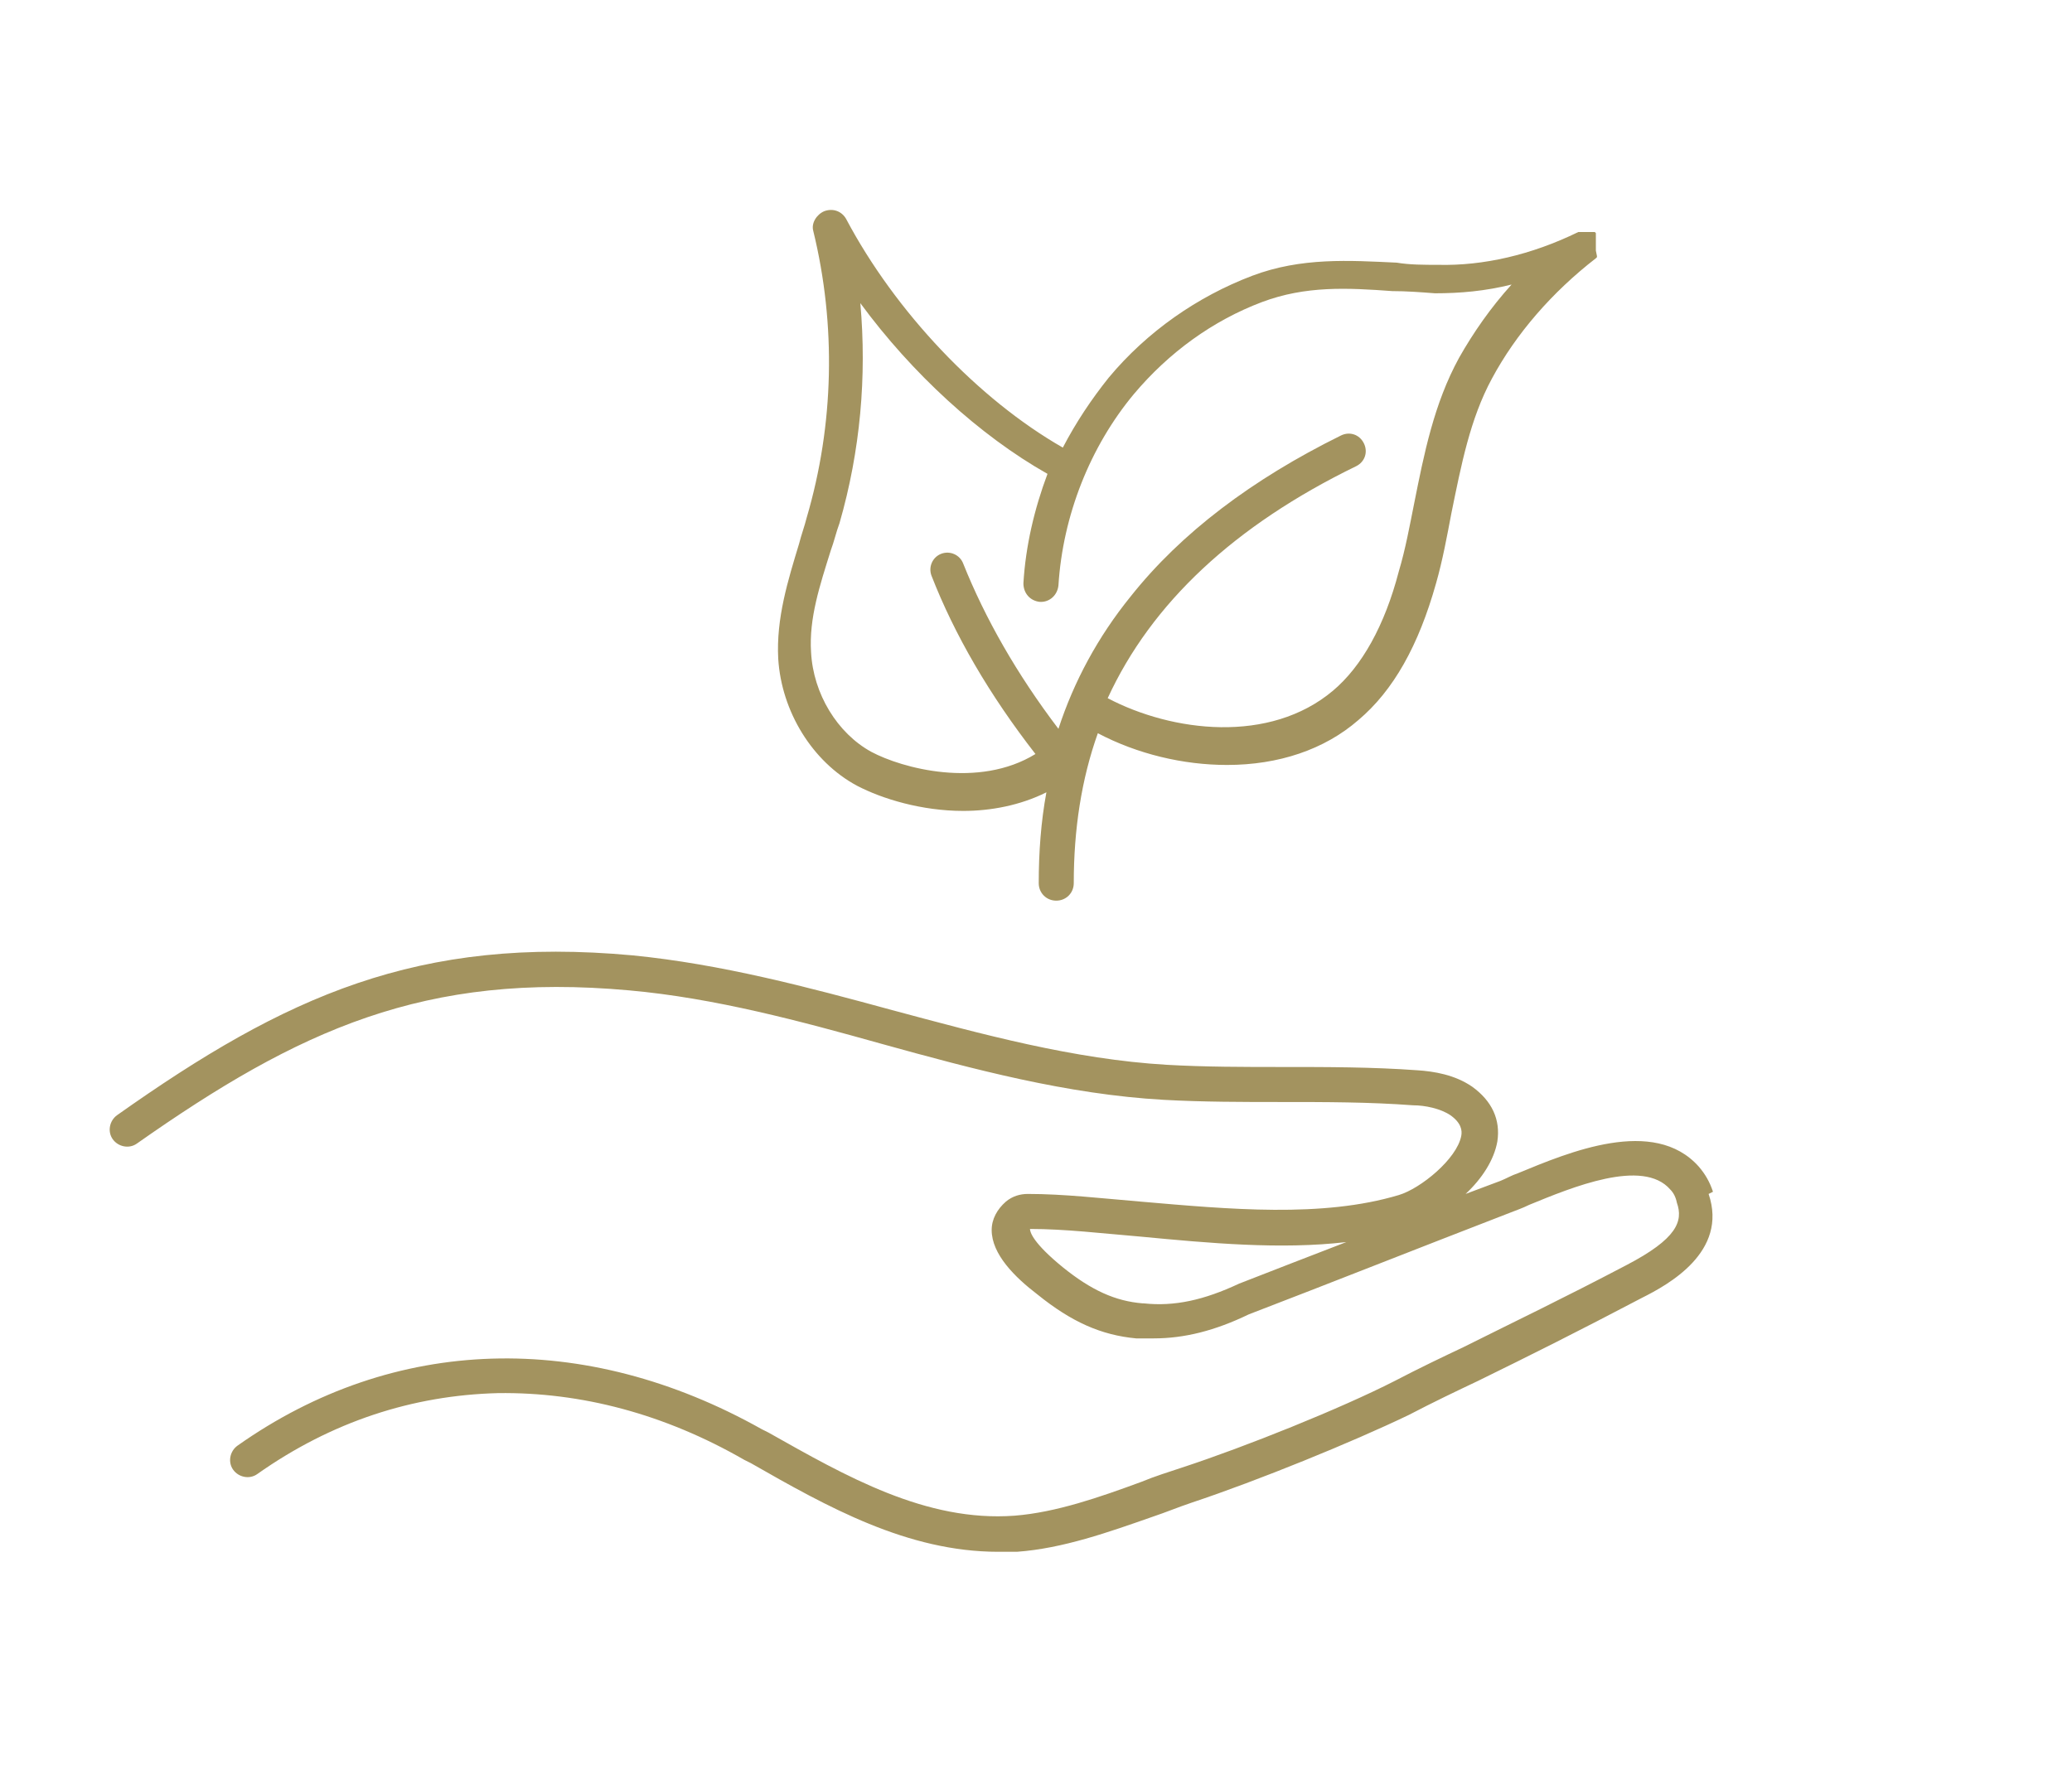
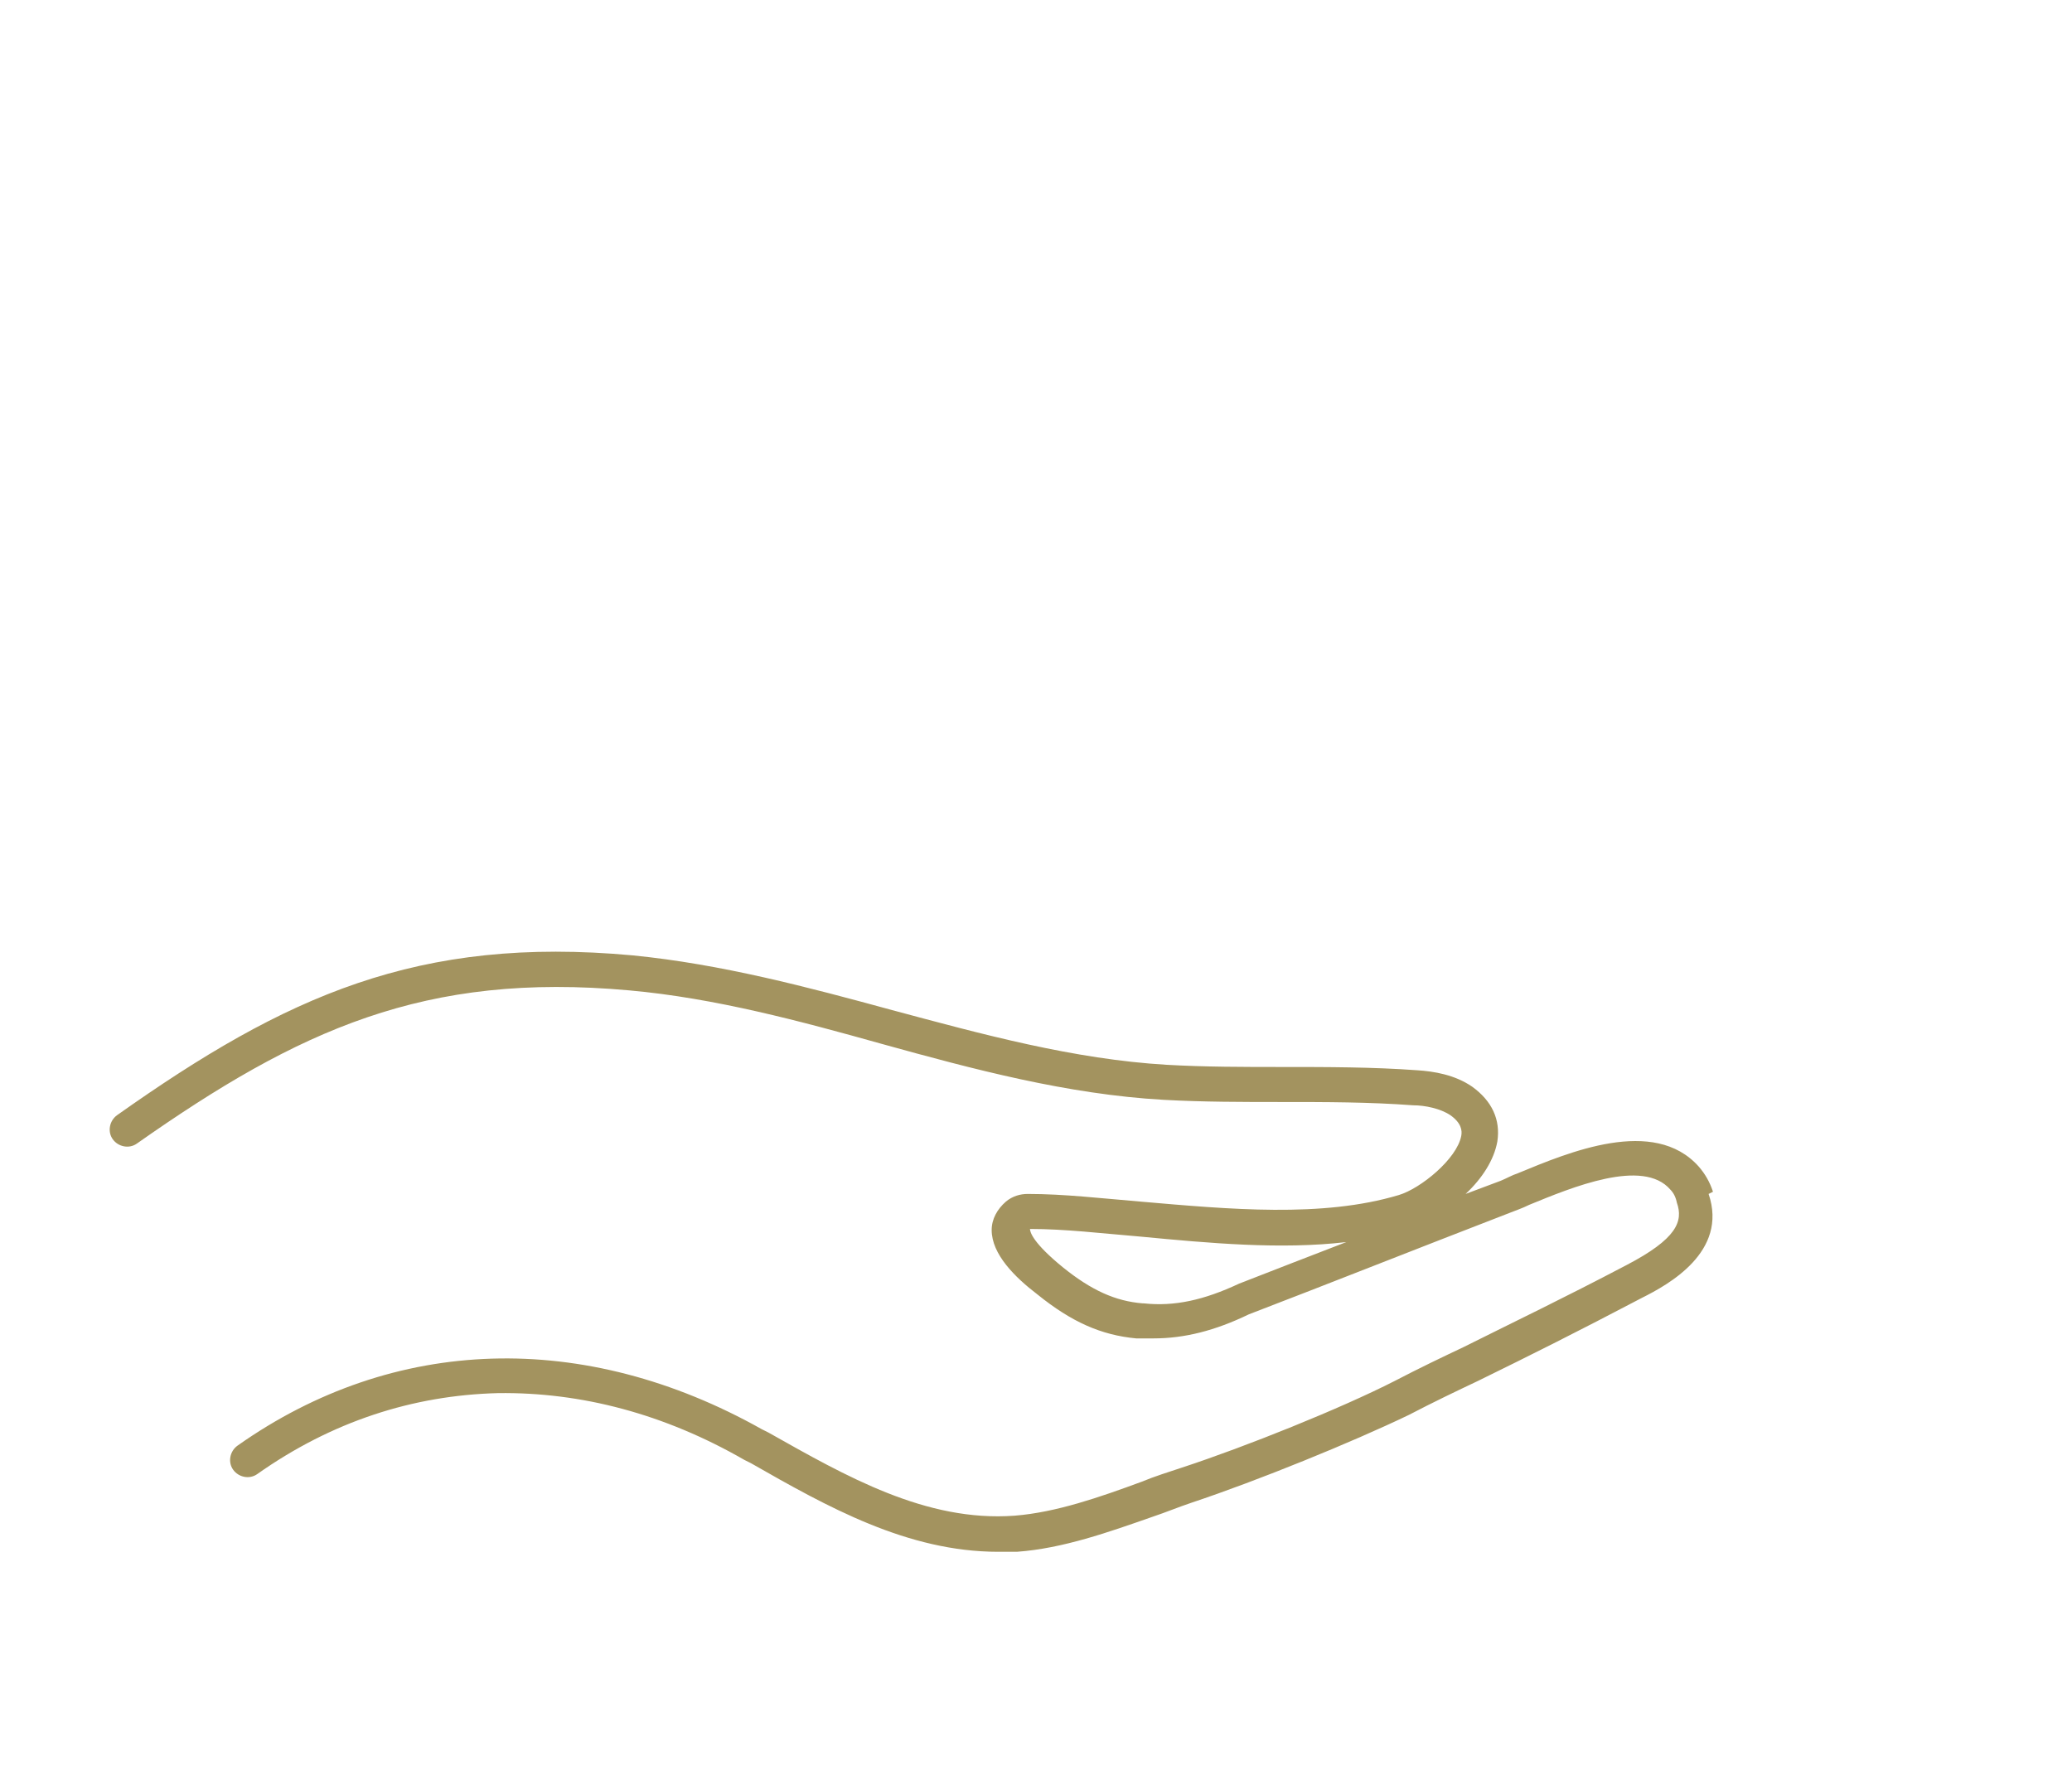
<svg xmlns="http://www.w3.org/2000/svg" viewBox="0 0 189.3 161.3" version="1.1" id="Layer_1">
  <defs>
    <style>
      .st0 {
        fill: #a3935f;
      }

      .st1 {
        display: none;
      }

      .st2 {
        stroke-linecap: round;
      }

      .st2, .st3 {
        fill: none;
        stroke: #a3935f;
        stroke-miterlimit: 10;
        stroke-width: 3px;
      }

      .st3 {
        stroke-linecap: square;
      }
    </style>
  </defs>
  <g class="st1">
    <path d="M156.6,54.1c-.5-3.8-1.6-7.5-3.1-11.1-2.5-5.6-6.1-10.5-10.5-14.2-4.8-4-10.4-6.5-16.2-7.1-9.6-1-21,3.2-34.9,12.8l-.2-.2c-10.3-7.7-22-16.5-36.2-13.1-12,2.9-22.1,12.3-26.4,24.6-2.8,7.8-3,15.9-.6,24.1.3.9,1.2,1.4,2,1.1.9-.3,1.4-1.2,1.1-2-2.2-7.5-2-14.9.6-22.1,4-11.3,13.2-19.9,24.1-22.5,12.7-3,23.2,4.9,33.5,12.5l1.2.9c.6.4,1.3.4,1.9,0,13.6-9.6,24.6-13.8,33.7-12.9,10,1,19.2,8.4,24,19.3,1.4,3.2,2.4,6.7,2.9,10.1,2.4,18.1-8.7,31.5-19.8,42.2-7.1,6.9-14.3,13.7-21.4,20.6-6.8,6.5-13.6,13-20.4,19.6-1.7-1.5-5.4-5.1-11.1-10.8-.8-.8-1.3-1.3-1.5-1.4-3.4-3.3-6.9-6.6-10.3-9.9-6.6-6.4-13.5-13-20.3-19.5-1.8-1.7-3.5-3.4-5-5.2-.6-.7-1.6-.8-2.3-.2-.7.6-.8,1.6-.2,2.3,1.6,1.9,3.4,3.7,5.2,5.4,6.8,6.5,13.7,13.1,20.3,19.5,3.4,3.3,6.9,6.6,10.3,9.9.1.1.7.6,1.4,1.4,1.8,1.8,4.8,4.8,7.4,7.3,1.5,1.4,2.6,2.5,3.4,3.3.5.5.9.8,1.1,1,.6.5,1.1.7,1.6.7.5,0,.8-.2,1.1-.5,7.1-6.9,14.3-13.7,21.4-20.6,7.1-6.9,14.3-13.7,21.4-20.6,11.7-11.3,23.4-25.4,20.8-45Z" class="st0" />
    <path d="M43.1,80.7l4.7-20.9,6,21c.2.7.8,1.2,1.6,1.2h8.7s0,0,0,0c.8,0,1.4-.5,1.6-1.2l2.5-9.9c4.6,14.2,13.4,39.2,13.5,39.5.2.7.9,1.1,1.6,1.1s0,0,0,0c.7,0,1.3-.6,1.5-1.3l11.6-51.4,5.1,21.8c.2.7.8,1.3,1.6,1.3l19.2.2s0,0,0,0c.9,0,1.6-.7,1.6-1.6,0-.9-.7-1.7-1.6-1.7l-17.9-.2-6.5-27.5c-.2-.7-.8-1.3-1.6-1.3h0c-.8,0-1.4.5-1.6,1.3l-11.9,52.8c-3.5-9.9-10.7-30.7-13.3-39.5-.2-.7-.9-1.2-1.6-1.2-.7,0-1.4.5-1.6,1.2l-3.6,14.3h-6.2s-7.5-26-7.5-26c-.2-.7-.9-1.2-1.6-1.2-.8,0-1.4.6-1.6,1.3l-5.8,25.9H11.6c-.9,0-1.6.7-1.6,1.6s.7,1.6,1.6,1.6h29.8c.8,0,1.4-.5,1.6-1.3Z" class="st0" />
  </g>
  <g class="st1">
    <path d="M93.5,49c.5.8,1.6,1,2.4.4.8-.5,1-1.6.4-2.4l-9.8-14.3c-.6-.8-1.5-1.3-2.5-1.3s-1.9.5-2.5,1.3l-27.6,40.1c-7.2,10.4-8,23.4-2.3,34.6,5.9,11.7,17.5,19,31,19.4.5,0,.9,0,1.4,0s.9,0,1.4,0c13.5-.4,25.1-7.7,31-19.4,5.7-11.3,4.8-24.2-2.3-34.6l-12.7-18.5c-.5-.8-1.6-1-2.4-.4-.8.5-1,1.6-.4,2.4l12.7,18.5c6.4,9.4,7.2,21,2.1,31.1-5.4,10.6-15.8,17.2-28,17.5-.8,0-1.7,0-2.5,0-12.2-.4-22.7-7-28-17.5-5.1-10.1-4.3-21.8,2.1-31.1l27.2-39.6,9.4,13.7Z" class="st0" />
    <path d="M69.2,76.5c-.8-.5-1.9-.3-2.4.4-8.6,12.6-7.5,23.8,3.4,34.4.3.3.8.5,1.2.5s.9-.2,1.2-.5c.7-.7.6-1.8,0-2.4-9.8-9.5-10.7-18.7-3-30,.5-.8.3-1.9-.4-2.4Z" class="st0" />
    <path d="M143.2,99.7c-.9-.2-1.9.3-2.1,1.3-1.2,4.8-2.3,9.4-4.8,13.7-2.3,4-5.3,7.9-9,11.6-11.2,11.1-26,17.4-41.9,17.7-15.9.3-31-5.5-42.5-16.3-7.3-6.8-12.7-15-15.9-24.3-2.8-7.9-3.9-16.4-3.2-24.8l6.6,11.3c.3.5.9.9,1.5.9s.6,0,.9-.2c.8-.5,1.1-1.5.6-2.4l-9.6-16.5c-.3-.5-.8-.8-1.4-.9-.6,0-1.2.3-1.5.8l-10.5,15.9c-.5.8-.3,1.9.5,2.4.8.5,1.9.3,2.4-.5l7.1-10.8c-.6,8.7.6,17.6,3.5,25.8,3.4,9.7,9.2,18.6,16.8,25.7,11.9,11.1,27.4,17.2,43.7,17.2.4,0,.8,0,1.1,0,16.8-.3,32.5-6.9,44.3-18.7,3.9-3.9,7.2-8.1,9.6-12.3,2.7-4.8,3.9-9.6,5.2-14.6.2-.9-.3-1.9-1.3-2.1Z" class="st0" />
    <path d="M156.1,73c-.8-.5-1.9-.3-2.4.4l-7.2,10.4c.8-9.1-.3-18.4-3.3-27.1-3.4-9.7-9.2-18.6-16.8-25.7-12.2-11.4-28.1-17.5-44.9-17.2-16.8.3-32.5,6.9-44.3,18.7-8.1,8.1-13.3,17.3-15.2,27.3-.2.9.4,1.8,1.4,2,.9.2,1.8-.4,2-1.4,1.8-9.3,6.7-17.9,14.3-25.6,11.2-11.1,26-17.4,41.9-17.7,15.9-.3,31,5.5,42.5,16.3,7.3,6.8,12.7,15,15.9,24.3,2.9,8.4,4,17.5,3.1,26.4l-6.5-11.7c-.5-.8-1.5-1.1-2.3-.7-.8.5-1.1,1.5-.7,2.3l9.3,16.7c.3.5.8.9,1.4.9,0,0,0,0,0,0,.6,0,1.1-.3,1.4-.7l10.8-15.7c.5-.8.3-1.9-.4-2.4Z" class="st0" />
  </g>
  <g class="st1">
    <path d="M93.6,94c-1.3-3.8-2.8-7.5-4.3-11.2-3.8-9.3-7.7-18.8-7.8-28.8-.2-15.5,4.7-24.9,11.6-37.8l.9-1.8c.4-.8.1-1.8-.7-2.2-.8-.4-1.8-.1-2.2.7l-.9,1.8c-2.5,4.6-4.7,8.8-6.5,13-9.4,1.6-19.9-.1-28.8-4.7,0,0,0,0-.1,0,0,0-.1,0-.2,0,0,0,0,0-.2,0,0,0-.1,0-.2,0,0,0-.1,0-.2,0,0,0-.1,0-.2,0,0,0-.1,0-.2,0,0,0-.1,0-.2,0,0,0-.1,0-.2,0,0,0,0,0-.1,0-9.4,4.9-20.4,6.5-30.2,4.5-1.9-4.2-4.1-8.5-6.6-13.2l-.9-1.8c-.4-.8-1.4-1.1-2.2-.7-.8.4-1.1,1.4-.7,2.2l.9,1.8c6.9,13,11.8,22.3,11.6,37.8-.1,9.9-4,19.5-7.8,28.8-1.5,3.6-3,7.4-4.3,11.2-5,14.6-4.1,28.1,2.6,40.1,3.1,5.5,7.4,10.6,12.7,15.3.3.3.7.4,1.1.4s.9-.2,1.2-.6c.6-.7.5-1.7-.2-2.3-5.1-4.4-9.1-9.2-12-14.4-5.5-9.7-6.8-20.5-3.9-32.2,6.7,1.6,14.4,3.7,21.7,7,6.6,3,14.5,7.9,14.5,14.5s0,.1,0,.2c0,0,0,.1,0,.2v1.1s0,0,0,0,0,0,0,0v24.8c0,.9.7,1.6,1.6,1.6s1.6-.7,1.6-1.6v-24.8c0-2.1,1-9.3,12.5-15.4,7.1-3.7,15.5-5.7,23.5-7.5.5-.1,1.1-.2,1.6-.4,3.1,11.9,1.8,23-3.8,32.9-2.9,5.2-6.9,10-12,14.4-.7.6-.8,1.6-.2,2.3.3.4.8.6,1.2.6s.8-.1,1.1-.4c5.3-4.6,9.6-9.8,12.7-15.3,6.8-12,7.7-25.5,2.6-40.1ZM28.6,53.7c.1-9-1.4-16-3.9-22.7,2.3.3,4.6.5,7,.5,7.6,0,15.4-1.8,22.5-5.3,7,3.5,14.9,5.3,22.5,5.3s3.7-.1,5.6-.3c-2.6,6.8-4.1,13.8-4,22.9.1,10.6,4.2,20.4,8,29.9.5,1.1.9,2.3,1.4,3.5-33.6,6.2-55.6,3.5-68.6-.3.5-1.2,1-2.4,1.5-3.6,3.9-9.5,7.9-19.4,8-30ZM89.5,96.7c-8.3,1.9-16.8,3.9-24.3,7.8-5.8,3-10.1,7-12.4,11.3-2.3-4.4-7.3-8.4-15-11.9-7.5-3.4-15.6-5.6-22.2-7.2.2-.7.4-1.4.7-2.1.5-1.4,1-2.9,1.6-4.3,10.4,3,21.6,4.1,32.6,4.1s27.4-1.8,38.4-3.8c.6,1.5,1.1,2.9,1.6,4.4.2.5.3.9.5,1.4-.5.1-1,.2-1.4.3Z" class="st0" />
    <path d="M53.7,84.3c2.3,0,4.6-.4,6.7-1.2.9-.3,1.3-1.3,1-2.1-.3-.9-1.3-1.3-2.1-1-1.8.6-3.7,1-5.6,1-9.1,0-16.5-7.4-16.5-16.5s1.4-7.7,3.9-10.7l-.3,2.2c-.1.9.5,1.7,1.4,1.8,0,0,.1,0,.2,0,.8,0,1.5-.6,1.6-1.4l.8-6.8c0-.5-.1-1-.5-1.4-.4-.4-.9-.5-1.4-.4l-7.8,1.2c-.9.1-1.5,1-1.4,1.9.1.9,1,1.5,1.9,1.4l2.7-.4c-2.9,3.5-4.6,7.9-4.6,12.6,0,10.9,8.9,19.8,19.8,19.8Z" class="st0" />
    <path d="M48.8,47.7c1.8-.6,3.7-1,5.6-1,9.1,0,16.5,7.4,16.5,16.5s-1.4,7.7-3.9,10.7l.3-2.2c.1-.9-.5-1.7-1.4-1.8-.9-.1-1.7.5-1.8,1.4l-.8,6.8c0,.5.1,1,.5,1.4.3.3.7.5,1.1.5s.2,0,.2,0l7.8-1.2c.9-.1,1.5-1,1.4-1.9-.1-.9-1-1.5-1.9-1.4l-2.7.4c2.9-3.5,4.6-7.9,4.6-12.6,0-10.9-8.9-19.8-19.8-19.8s-4.6.4-6.7,1.2c-.9.3-1.3,1.3-1,2.1.3.9,1.3,1.3,2.1,1Z" class="st0" />
  </g>
  <g class="st1">
    <path d="M108.4,86.8s0,0,0-.1c0,0,0,0,0-.1,0,0,0,0,0-.1,0,0,0,0,0-.1,0,0,0,0,0-.1,0,0,0,0,0-.1,0,0,0,0,0-.1,0,0,0,0,0-.1,0,0,0,0,0-.1,0,0,0-.1,0-.2,0,0,0,0,0,0,0,0,0,0,0,0,0,0,0,0,0-.1,0,0,0,0,0-.1,0,0,0,0,0,0,0,0,0,0,0,0,0,0,0,0-.1-.1,0,0,0,0-.1,0,0,0,0,0-.1,0,0,0,0,0-.1,0,0,0,0,0-.1,0,0,0,0,0-.1,0,0,0,0,0-.1,0,0,0,0,0-.1,0,0,0,0,0-.1,0,0,0,0,0-.1,0,0,0,0,0-.1,0,0,0-.1,0-.2,0,0,0,0,0,0,0-4,1.9-8.1,2.9-11.8,2.8-1.2,0-2.4,0-3.5-.2-3.9-.2-8-.4-12.3,1.1-4.7,1.7-8.9,4.7-12.1,8.7-1.5,1.8-2.8,3.8-3.9,5.9-7.1-4.1-14.2-11.5-18.4-19.3-.3-.7-1.1-.9-1.8-.7-.7.3-1.1,1-.9,1.7,1.9,8,1.7,16.4-.5,24.3-.2.7-.5,1.5-.7,2.3-1,3.1-2,6.3-1.8,9.7.3,4.5,2.9,8.7,6.6,10.8,2.1,1.1,5.5,2.2,9,2.2,2.4,0,4.8-.4,7-1.6-.4,2.5-.7,5.1-.6,7.7,0,.8.7,1.4,1.5,1.4h0c.8,0,1.5-.7,1.4-1.5,0-4.6.6-8.8,2-12.7,3.4,1.7,7.2,2.7,10.9,2.7h0c4.4,0,8.2-1.3,11.2-3.8,3-2.5,5.1-6.3,6.5-11.6.5-1.9.9-4,1.3-5.9.8-4.1,1.6-8,3.5-11.4,2.1-3.8,5.1-7.3,8.8-10.2,0,0,0,0,0,0,0,0,0,0,.1-.1,0,0,0,0,0-.1ZM96.8,95.9c-2.1,3.9-2.9,8.1-3.8,12.3-.4,1.9-.8,3.9-1.3,5.7-1.2,4.6-3.1,8-5.6,10.1-5.4,4.5-13.6,3.5-19,.6,0,0,0,0,0,0,3.7-8.1,10.8-14.6,21-19.7.7-.4,1-1.2.7-2-.4-.7-1.2-1-2-.7-7.5,3.7-13.5,8.3-17.8,13.7-2.7,3.4-4.8,7.2-6.1,11.2-3.5-4.7-6.2-9.4-8-14-.3-.8-1.1-1.1-1.9-.8-.8.3-1.1,1.1-.8,1.9,2,5,4.9,10.1,8.8,15.1-4.8,2.9-11.3,1.2-13.9-.2-2.9-1.6-4.9-4.9-5.1-8.4-.2-2.8.7-5.7,1.6-8.6.2-.8.5-1.5.7-2.3,1.7-6.1,2.3-12.4,1.8-18.6,4.4,6,10.1,11.3,15.9,14.5-1.1,3-1.8,6.1-2.1,9.3,0,.8.6,1.5,1.4,1.6,0,0,0,0,0,0,.8,0,1.4-.6,1.5-1.4.4-6,2.7-11.7,6.4-16.3,2.9-3.5,6.7-6.2,10.9-7.8,3.7-1.4,7.3-1.2,11.1-1,1.2,0,2.4.1,3.6.2,2.1,0,4.3-.2,6.5-.7-1.7,2-3.2,4.1-4.4,6.3Z" class="st0" />
    <path d="M37.4,127.4h-20.5c-2.2,0-4-1.8-4-4v-7.7h22.1c.8,0,1.5-.7,1.5-1.5s-.7-1.5-1.5-1.5H12.9v-35.9h34.1v4.5c0,.8.7,1.5,1.5,1.5s1.5-.7,1.5-1.5v-6c0-.8-.7-1.5-1.5-1.5H12.9v-7.4c0-1,.4-2,1.1-2.7l12.1-12.2h22.6l12.1,12.2c.7.7,1.1,1.7,1.1,2.7v28.1c0,.8.7,1.5,1.5,1.5s1.5-.7,1.5-1.5v-28.1c0-1.8-.7-3.5-2-4.8l-11.9-11.9v-9.9h1.9c1.8,0,3.3-1.5,3.3-3.3v-8.2c0-4.7-3.8-8.5-8.5-8.5s-1.5.7-1.5,1.5.7,1.5,1.5,1.5c3.1,0,5.5,2.5,5.5,5.5v8.2c0,.2-.2.3-.3.3h-31c-.2,0-.3-.2-.3-.3v-5.2h13.6c.8,0,1.5-.7,1.5-1.5s-.7-1.5-1.5-1.5h-13.6c0-3.1,2.5-5.6,5.5-5.6h14.6c.8,0,1.5-.7,1.5-1.5s-.7-1.5-1.5-1.5h-14.6c-4.7,0-8.5,3.8-8.5,8.5v8.2c0,1.8,1.5,3.3,3.3,3.3h1.9v9.9l-11.9,11.9c-1.3,1.3-2,3-2,4.8v56.9c0,3.8,3.1,7,7,7h20.5c.8,0,1.5-.7,1.5-1.5s-.7-1.5-1.5-1.5ZM48.1,39.8v8.8h-21.4v-8.8h21.4Z" class="st0" />
  </g>
  <g class="st1">
    <path d="M71.3,125.8c0,8.5-6.9,15.3-15.3,15.3s-15.3-6.9-15.3-15.3,2.3-9.2,5.8-12" class="st2" />
    <path d="M56,50.8c-8.5,0-15.3-6.9-15.3-15.3s6.9-15.3,15.3-15.3,15.3,6.9,15.3,15.3" class="st2" />
    <path d="M25.3,55.1c-.6-1.7-1-3.5-1-5.5,0-8.5,6.9-15.3,15.3-15.3s.7,0,1,0" class="st2" />
    <path d="M18.7,82.8c-4-2.8-6.5-7.4-6.5-12.6,0-8.5,6.9-15.3,15.3-15.3s7.1,1.3,9.7,3.5" class="st2" />
    <path d="M24.4,105.3c-5-2.5-8.4-7.7-8.4-13.7,0-8.5,6.9-15.3,15.3-15.3" class="st2" />
    <path d="M40.7,125.7c-.6,0-1.2.1-1.9.1-8.5,0-15.3-6.9-15.3-15.3s3-10.5,7.5-13.2" class="st2" />
    <path d="M71.3,110v15.9c0,8.5,6.9,15.3,15.3,15.3s15.3-6.9,15.3-15.3-.3-3.3-.8-4.8" class="st2" />
    <path d="M102,35.5c0-8.5-6.9-15.3-15.3-15.3s-15.3,6.9-15.3,15.3v76.4" class="st2" />
    <path d="M111.6,43c-2.6-4.5-7.1-7.5-12.2-7.5s-.7,0-1,0" class="st2" />
    <path d="M118.2,105.3c5-2.5,8.4-7.7,8.4-13.7s-1.4-6.6-3.8-9.4" class="st2" />
    <path d="M102,125.7c.6,0,1.2.1,1.9.1,8.5,0,15.3-6.9,15.3-15.3s-1-6.1-2.6-8.6" class="st2" />
    <path d="M35.2,81.5c-3.4-3.9-4.7-9.3-3.2-14.4" class="st2" />
    <path d="M57.9,124.6c-3.4-3.9-4.7-9.3-3.2-14.4" class="st2" />
    <path d="M47.4,82.5c7.7,1.7,12.7,8.8,11.9,16.5" class="st2" />
    <path d="M61.6,62.7c-1.1,5.3-5.9,8.9-11.1,8.4" class="st2" />
    <path d="M54.5,27.7c4.7,2.7,6.5,8.4,4.5,13.2" class="st2" />
    <path d="M49.4,61.8c-4.3-3.3-5.4-9.2-2.7-13.7" class="st2" />
    <path d="M54,85.7c-1.1,5.3-5.9,8.9-11.1,8.4" class="st2" />
    <path d="M56.2,40.4c2.6.4,4.8,1.8,6.4,3.7" class="st2" />
    <path d="M51.3,129.7c2.6.4,4.8,1.8,6.4,3.7" class="st2" />
-     <path d="M53.3,116.1c-5.4,0-9.8-4.1-10.5-9.3" class="st2" />
    <path d="M87.5,61.7h11.5v-11.5c0-.5.4-.9.9-.9h12.6c.5,0,.9.4.9.9v11.5h11.5c.5,0,.9.4.9.9v12.6c0,.5-.4.9-.9.9h-11.5v11.5c0,.5-.4.9-.9.9h-12.6c-.5,0-.9-.4-.9-.9v-11.5h-11.5c-.5,0-.9-.4-.9-.9v-12.6c0-.5.4-.9.9-.9Z" class="st3" />
  </g>
  <g>
    <path d="M156.5,108.9c-.3-.9-.7-1.6-1.3-2.3-4.1-4.6-11.9-1.3-16.5.6-.6.2-1.1.5-1.6.7-1.1.4-2.1.8-3.2,1.2,1.5-1.4,2.6-3.1,2.9-4.8.3-2-.5-3.7-2.3-5-1.6-1.1-3.5-1.4-5-1.5-4.1-.3-8.3-.3-12.3-.3-3.5,0-7.1,0-10.6-.2-8.5-.5-16.9-2.8-25.1-5-7.7-2.1-15.6-4.2-23.7-5-19.6-1.8-31.7,3.7-47.1,14.6-.7.5-.9,1.5-.4,2.2.5.7,1.5.9,2.2.4,14.8-10.4,26.3-15.7,45-14,7.8.7,15.6,2.8,23.1,4.9,8.3,2.3,16.9,4.6,25.7,5.1,3.6.2,7.3.2,10.8.2,4,0,8,0,12,.3,1.1,0,2.5.3,3.4.9,1,.7,1.1,1.4,1,1.9-.4,2.1-3.7,4.8-5.7,5.4-7,2.1-15.5,1.3-23.6.6-3.6-.3-7-.7-10.3-.7-.7,0-1.4.2-2,.7-.8.7-1.3,1.6-1.3,2.6,0,2.2,2.1,4.3,4.2,5.9,3.1,2.5,5.8,3.7,9,4,.5,0,1,0,1.6,0,2.8,0,5.6-.7,8.7-2.2,0,0,0,0,0,0,7.3-2.8,15.1-5.9,23.9-9.3.5-.2,1.1-.4,1.7-.7,3.9-1.6,10.4-4.3,12.9-1.4.3.3.5.7.6,1.2.6,1.7,0,3.3-4.6,5.7-5.9,3.1-10.1,5.1-14.9,7.5-1.9.9-4,1.9-6.3,3.1-4.9,2.5-13.6,6-19.4,7.9-1.2.4-2.5.8-3.7,1.3-3.8,1.4-7.8,2.8-11.6,3.1-8.1.6-15.4-3.6-22.5-7.6l-.6-.3c-16.2-9.1-33.6-8.6-47.9,1.5-.7.5-.9,1.5-.4,2.2.5.7,1.5.9,2.2.4,6.8-4.8,14.2-7.2,22-7.4,7.6-.1,15.2,1.9,22.5,6.1l.6.3c7,4,14.3,8.1,22.6,8.1s1.1,0,1.7,0c4.2-.3,8.4-1.8,12.4-3.2,1.2-.4,2.4-.9,3.6-1.3,6-2,14.6-5.5,19.8-8,2.3-1.2,4.4-2.2,6.3-3.1,4.9-2.4,9.1-4.5,15-7.6,2.4-1.2,7.9-4.2,6.1-9.5ZM104.4,119.1c-2.5-.2-4.7-1.2-7.3-3.3-2.7-2.2-3-3.2-3-3.5,0,0,0,0,0,0,3.2,0,6.5.4,10.1.7,6.3.6,12.8,1.2,18.8.5-3.4,1.3-6.7,2.6-9.8,3.8,0,0,0,0,0,0,0,0,0,0,0,0-3.2,1.5-5.9,2.1-8.7,1.8Z" class="st0" />
-     <path d="M145.8,22.9s0,0,0-.1c0,0,0,0,0-.1,0,0,0,0,0-.1,0,0,0,0,0-.1,0,0,0,0,0-.1,0,0,0,0,0-.1,0,0,0-.1,0-.2,0,0,0-.1,0-.2,0,0,0,0,0-.1,0,0,0-.1,0-.2,0,0,0,0,0-.1,0,0,0,0,0,0,0,0,0,0,0-.1,0,0,0,0,0-.1,0,0,0,0,0,0,0,0,0,0,0,0,0,0,0,0-.1-.1,0,0,0,0-.1,0,0,0,0,0-.1,0,0,0,0,0-.1,0,0,0,0,0-.1,0,0,0-.1,0-.2,0,0,0,0,0-.1,0,0,0,0,0-.1,0,0,0-.1,0-.2,0,0,0-.1,0-.2,0,0,0,0,0-.1,0,0,0-.1,0-.2,0,0,0,0,0,0,0-4.3,2.1-8.7,3.1-12.8,3-1.3,0-2.6,0-3.8-.2-4.3-.2-8.7-.5-13.2,1.2-5,1.9-9.6,5.1-13.1,9.3-1.6,2-3,4.1-4.2,6.4-7.7-4.4-15.3-12.4-19.8-20.9-.4-.7-1.2-1-2-.7-.7.3-1.2,1.1-1,1.8,2.1,8.6,1.9,17.7-.6,26.2-.2.8-.5,1.6-.7,2.4-1,3.3-2.1,6.8-1.9,10.5.3,4.8,3.1,9.4,7.2,11.6,2.3,1.2,5.9,2.3,9.7,2.3,2.5,0,5.2-.5,7.6-1.7-.5,2.7-.7,5.5-.7,8.3,0,.9.7,1.6,1.6,1.6h0c.9,0,1.6-.7,1.6-1.6,0-4.9.7-9.5,2.2-13.7,3.6,1.9,7.8,2.9,11.8,2.9h0c4.7,0,8.9-1.4,12-4.1,3.2-2.7,5.5-6.8,7.1-12.5.6-2.1,1-4.3,1.4-6.4.9-4.4,1.7-8.6,3.7-12.3,2.2-4.1,5.5-7.9,9.5-11,0,0,0,0,0,0,0,0,0,0,.1-.1,0,0,0,0,0-.1ZM133.3,32.7c-2.3,4.2-3.2,8.8-4.1,13.3-.4,2-.8,4.2-1.4,6.2-1.3,5-3.4,8.7-6,10.9-5.8,4.9-14.7,3.8-20.6.7,0,0,0,0,0,0,4-8.7,11.6-15.8,22.7-21.2.8-.4,1.1-1.3.7-2.1-.4-.8-1.3-1.1-2.1-.7-8.1,4-14.6,8.9-19.2,14.7-3,3.7-5.2,7.8-6.6,12.1-3.8-5-6.7-10.1-8.7-15.1-.3-.8-1.2-1.2-2-.9-.8.3-1.2,1.2-.9,2,2.1,5.4,5.3,10.9,9.5,16.3-5.2,3.2-12.2,1.3-15-.2-3.1-1.7-5.3-5.3-5.5-9.1-.2-3.1.8-6.1,1.8-9.3.3-.8.5-1.7.8-2.5,1.9-6.6,2.5-13.4,1.9-20.1,4.7,6.4,10.9,12.1,17.1,15.6-1.2,3.2-2,6.6-2.2,10,0,.9.6,1.6,1.5,1.7,0,0,0,0,.1,0,.8,0,1.5-.6,1.6-1.5.4-6.4,2.9-12.7,6.9-17.5,3.2-3.8,7.2-6.7,11.7-8.4,4-1.5,7.8-1.3,11.9-1,1.3,0,2.6.1,3.9.2,2.3,0,4.6-.2,7-.8-1.9,2.1-3.5,4.4-4.8,6.7Z" class="st0" />
  </g>
</svg>